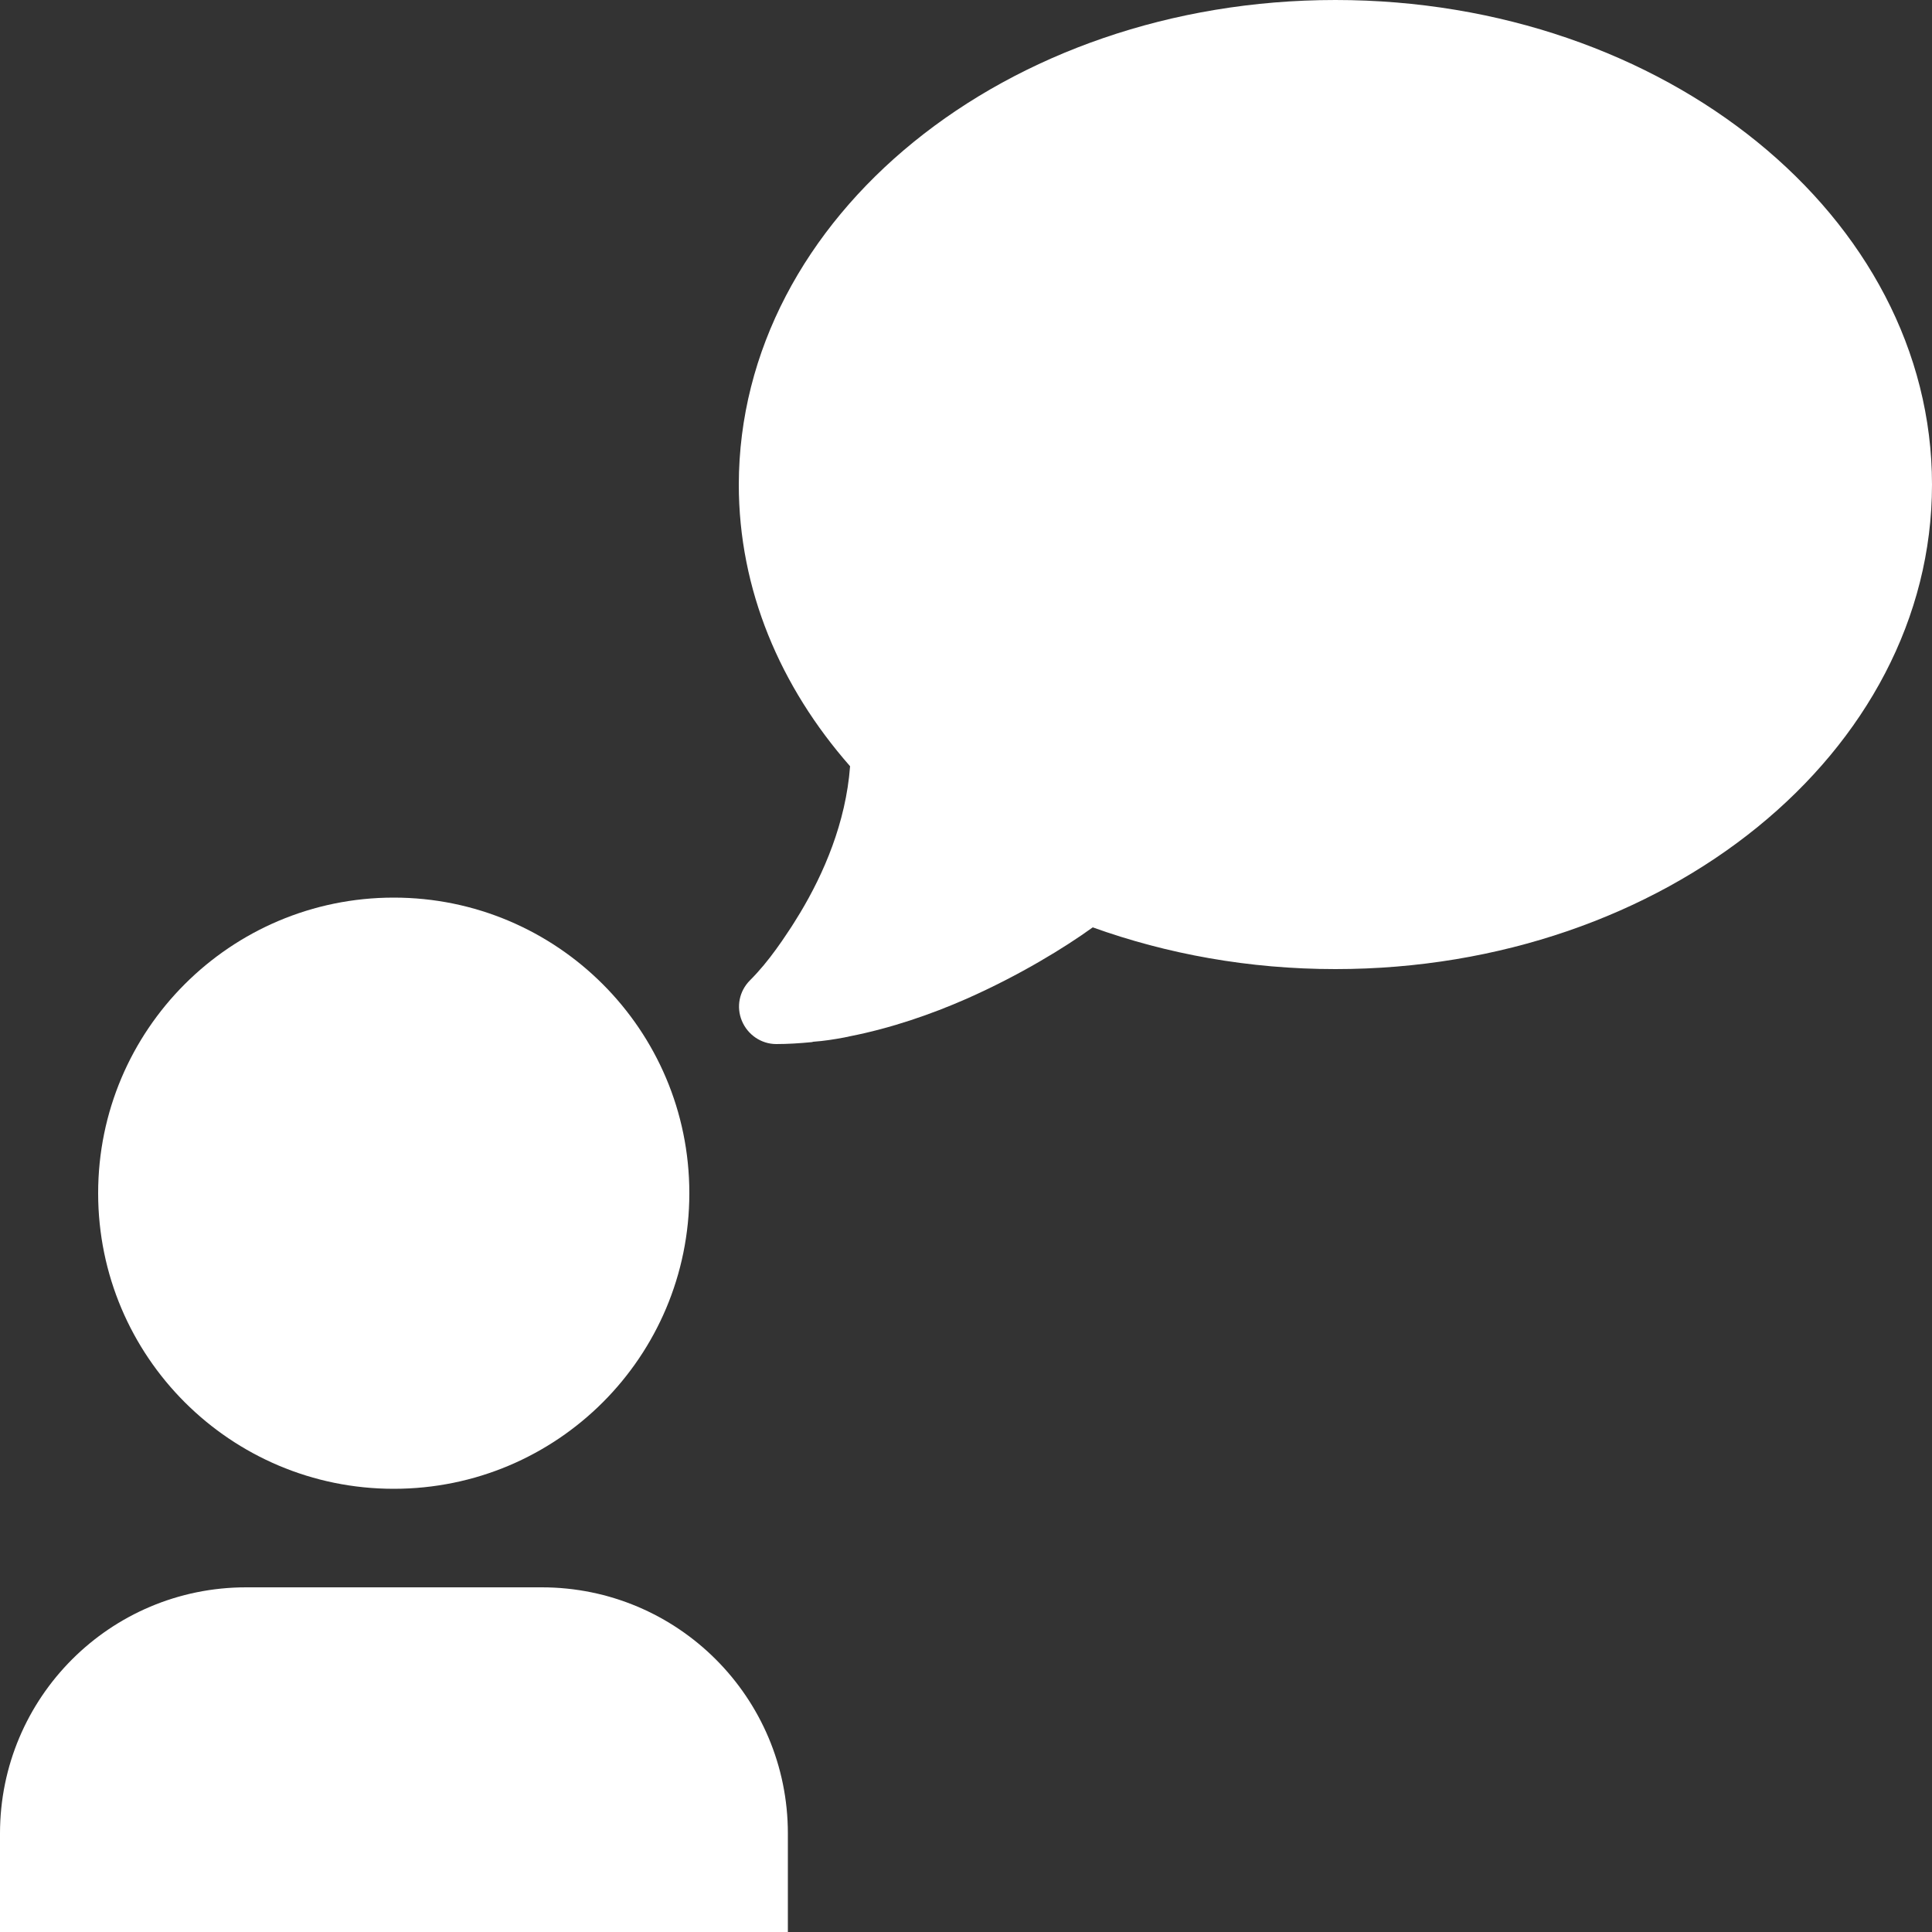
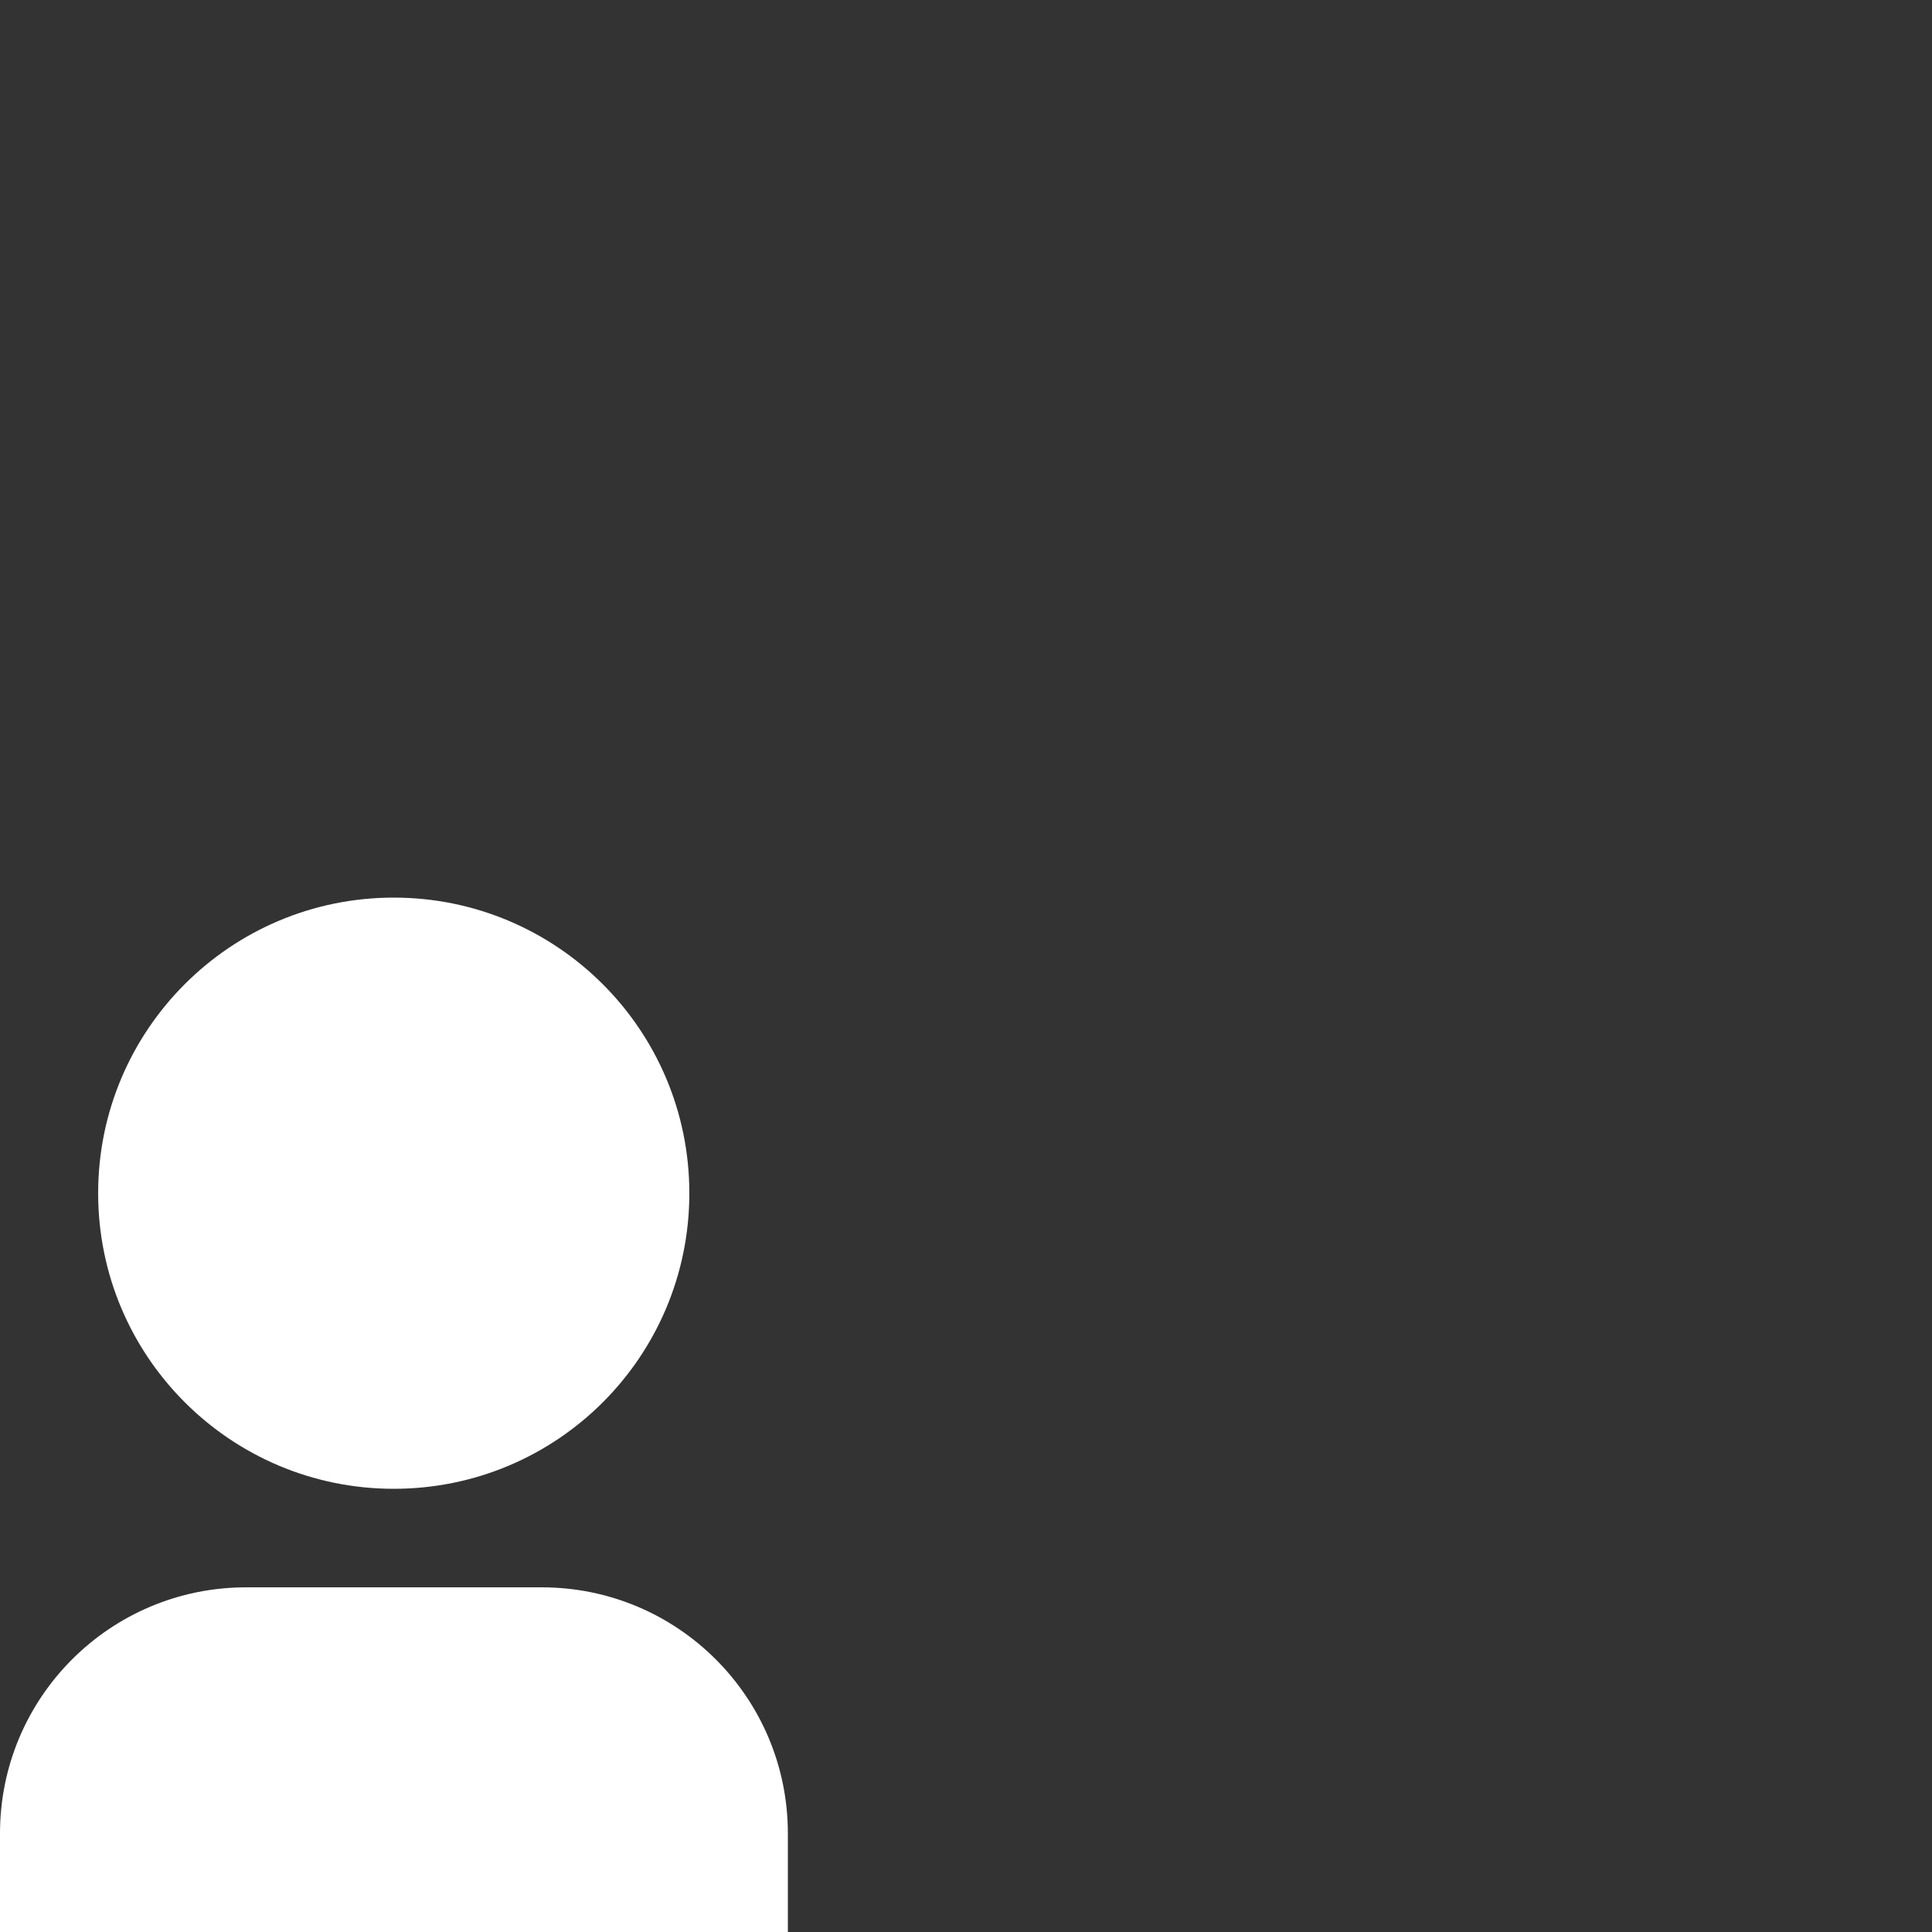
<svg xmlns="http://www.w3.org/2000/svg" version="1.1" id="レイヤー_1" x="0px" y="0px" viewBox="0 0 50 50" style="enable-background:new 0 0 50 50;" xml:space="preserve">
  <rect x="0" y="0" width="50" height="50" fill="#333333" stroke="none" />
  <style type="text/css">
	.st0{fill:#FFFFFF;}
</style>
  <g>
    <path class="st0" d="M20.39,50H0v-2.55c0-3.52,2.85-6.37,6.37-6.37h7.65c3.52,0,6.37,2.85,6.37,6.37V50z M10.19,38.53   c-4.22,0-7.65-3.42-7.65-7.65c0-4.22,3.42-7.65,7.65-7.65c4.22,0,7.65,3.42,7.65,7.65C17.84,35.11,14.42,38.53,10.19,38.53z" />
-     <path class="st0" d="M20.4,24.11c0.11-0.16,0.21-0.33,0.31-0.49c0.6-1,1.18-2.32,1.29-3.79c-1.81-2.06-2.88-4.57-2.88-7.29   C19.13,5.61,26.04,0,34.56,0S50,5.61,50,12.54s-6.91,12.54-15.44,12.54c-2.24,0-4.36-0.39-6.28-1.08   c-0.72,0.52-1.89,1.24-3.27,1.85c-0.91,0.4-1.95,0.76-3.02,0.97c-0.05,0.01-0.1,0.02-0.14,0.03c-0.27,0.05-0.52,0.09-0.8,0.11   c-0.01,0-0.03,0.01-0.04,0.01c-0.31,0.03-0.62,0.05-0.92,0.05c-0.39,0-0.74-0.24-0.89-0.6c-0.15-0.36-0.07-0.77,0.21-1.05   c0.25-0.25,0.47-0.52,0.68-0.81c0.1-0.14,0.2-0.28,0.29-0.42c0.01-0.01,0.01-0.02,0.02-0.03L20.4,24.11z" />
  </g>
</svg>